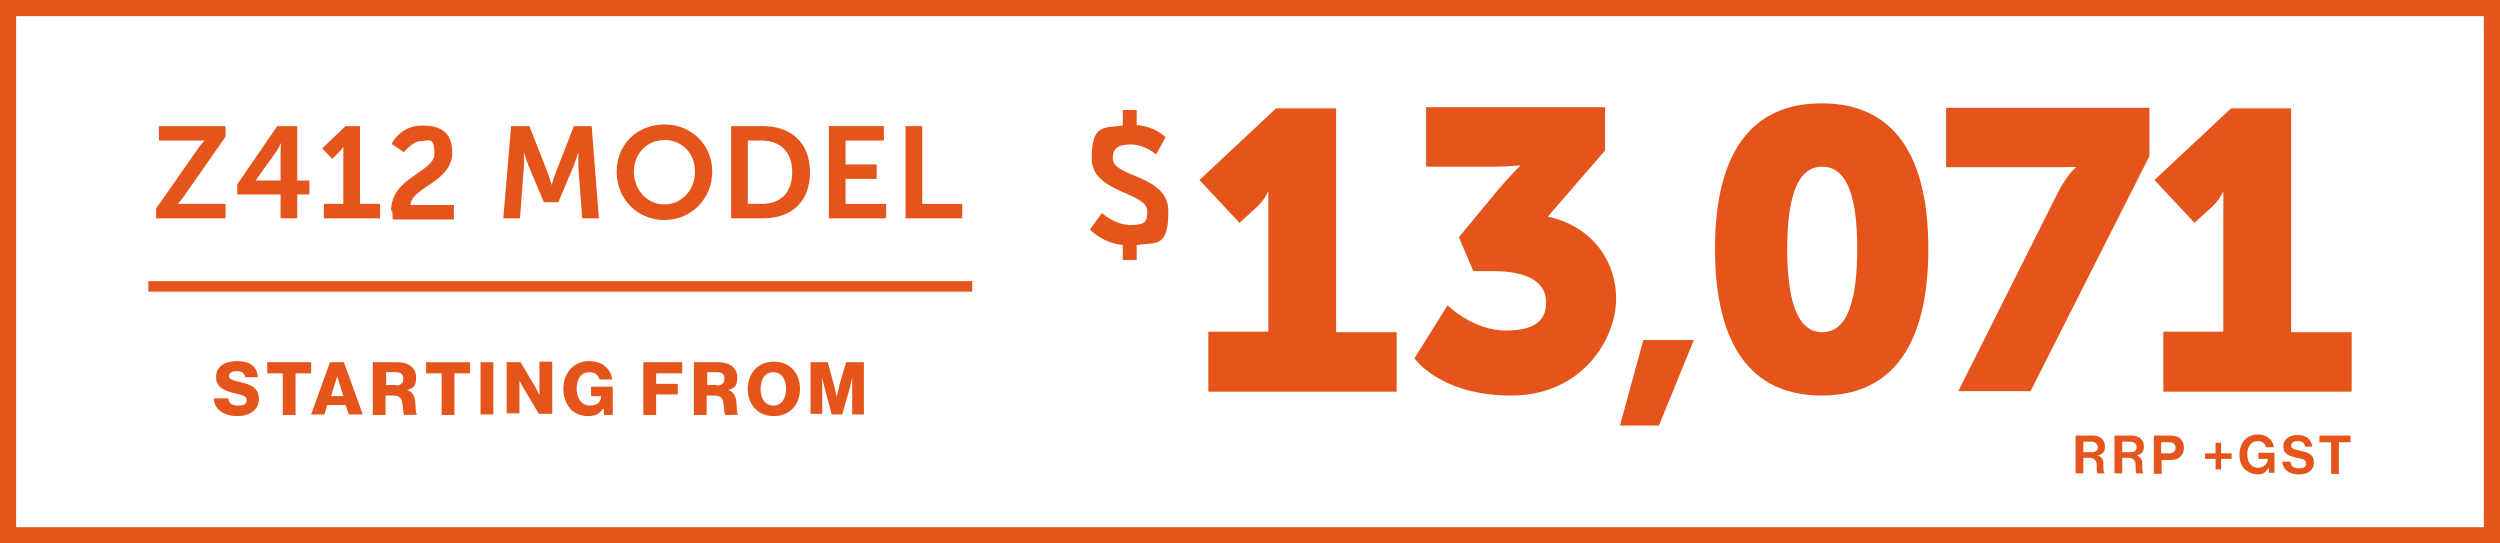
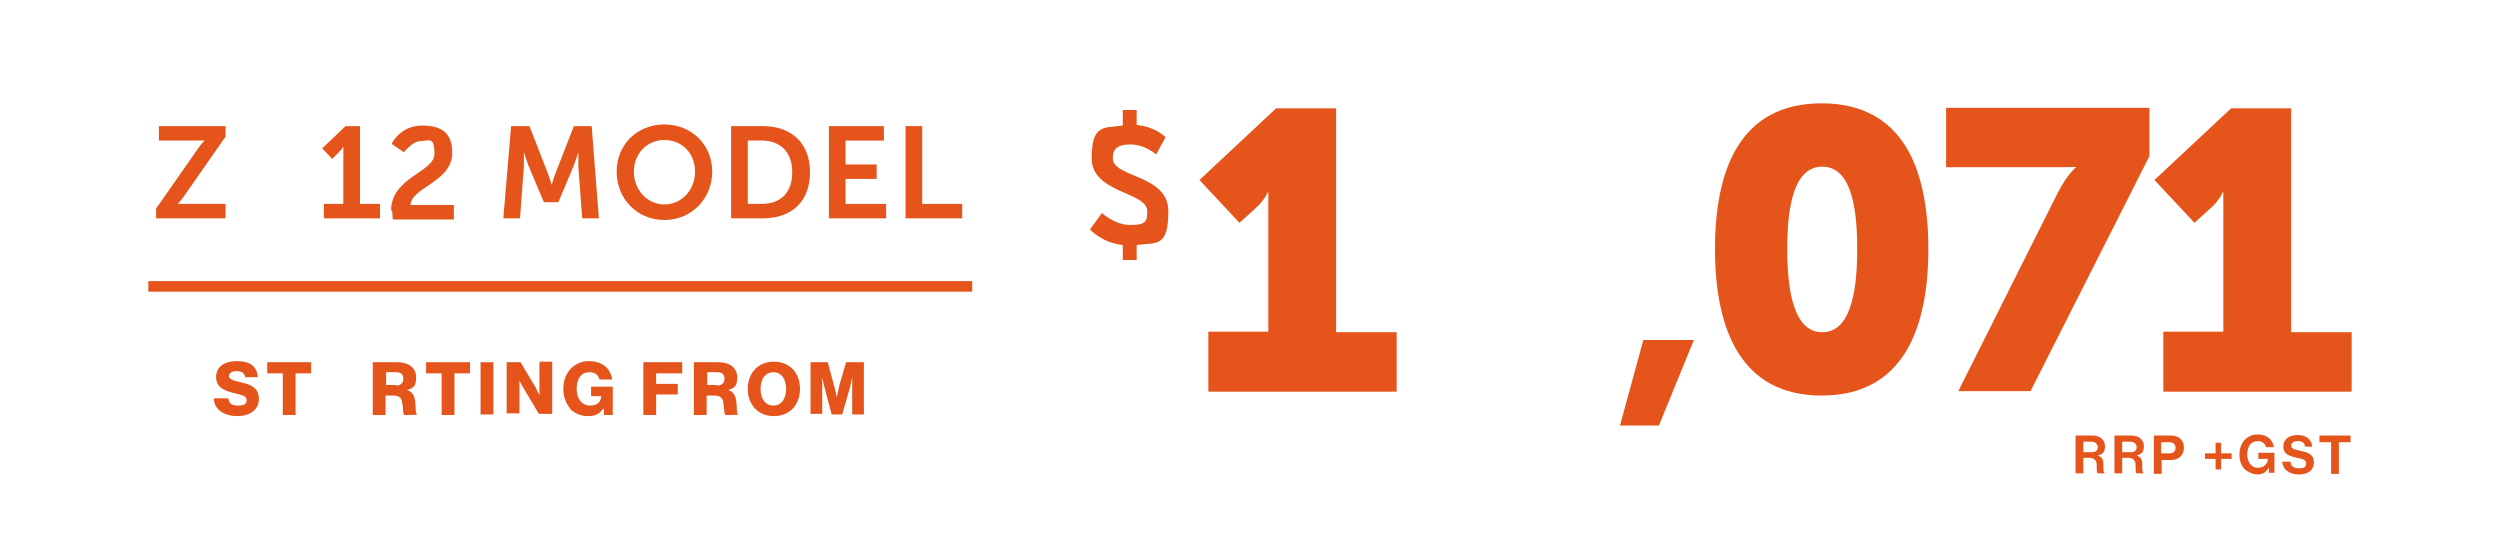
<svg xmlns="http://www.w3.org/2000/svg" id="Layer_1" viewBox="0 0 450 97.8">
  <defs>
    <style>      .st0 {        fill: #e4541b;      }      .st1 {        isolation: isolate;      }    </style>
  </defs>
  <g>
    <path class="st0" d="M38.7,71.7h2.4c.1,1,.7,1.3,1.8,1.3s1.5-.3,1.5-1-.8-.9-2.1-1.2c-1.6-.4-3.4-.9-3.4-2.9s1.6-2.9,3.8-2.9,3.6.9,3.7,2.9h-2.3c0-.7-.6-1.1-1.5-1.1s-1.4.4-1.4.9.7.8,2.1,1.1c1.8.4,3.3,1,3.3,3s-1.7,3.1-3.9,3.1-4.2-1.1-4.2-3.2h0Z" />
    <path class="st0" d="M50.8,67.2h-2.7v-2h7.9v2h-2.8v7.5h-2.3s0-7.5,0-7.5Z" />
-     <path class="st0" d="M59.5,65.2h2.4l3.4,9.4h-2.5l-.6-1.7h-3.3l-.5,1.7h-2.4l3.4-9.4h0ZM61.8,71.3l-.7-2.3c-.2-.5-.4-1.3-.4-1.3h0s-.2.8-.4,1.3l-.7,2.3h2.2Z" />
    <path class="st0" d="M67.1,65.2h4.5c1.9,0,3.3,1,3.3,2.7s-.5,1.9-1.6,2.3h0c.8.3,1.2.8,1.4,1.8.2,1.2,0,2.4.4,2.6h0c0,.1-2.3.1-2.3.1-.3-.1-.2-1.3-.4-2.2-.1-.9-.6-1.3-1.6-1.3h-1.4v3.5h-2.3v-9.4h0ZM71.2,69.4c.9,0,1.4-.4,1.4-1.2s-.4-1.2-1.3-1.2h-1.8v2.3s1.8,0,1.8,0Z" />
    <path class="st0" d="M79.4,67.2h-2.7v-2h7.9v2h-2.8v7.5h-2.3v-7.5Z" />
    <path class="st0" d="M86.5,65.2h2.3v9.4h-2.3v-9.4Z" />
    <path class="st0" d="M91.3,65.2h2.4l2.8,4.7c.1.3.6,1.2.6,1.2h0s0-1.1,0-1.5v-4.5h2.3v9.4h-2.4l-2.8-4.7c-.2-.3-.7-1.3-.7-1.3h0s0,1.2,0,1.5v4.4h-2.3v-9.4h0Z" />
    <path class="st0" d="M102.7,73.6c-.8-.9-1.3-2.1-1.3-3.6s.5-2.8,1.4-3.7c.8-.8,1.9-1.3,3.2-1.3,2.4,0,3.9,1.3,4.2,3.3h-2.3c-.2-.8-.8-1.3-1.8-1.3-1.6,0-2.3,1.3-2.3,3s.9,3,2.4,3,2-.8,2-1.7h0s-1.8,0-1.8,0v-1.7h3.9v5.1h-1.6v-1.1h-.2c-.6,1-1.5,1.3-2.7,1.3s-2.4-.5-3.2-1.3h0Z" />
    <path class="st0" d="M115.8,65.2h7v2h-4.7v1.9h3.9v1.9h-3.9v3.7h-2.3v-9.4Z" />
    <path class="st0" d="M124.9,65.2h4.5c1.9,0,3.3,1,3.3,2.7s-.5,1.9-1.6,2.3h0c.8.3,1.2.8,1.4,1.8.2,1.2,0,2.4.4,2.6h0c0,.1-2.3.1-2.3.1-.3-.1-.2-1.3-.4-2.2-.1-.9-.6-1.3-1.6-1.3h-1.4v3.5h-2.3v-9.4h0ZM129,69.4c.9,0,1.4-.4,1.4-1.2s-.4-1.2-1.3-1.2h-1.8v2.3s1.8,0,1.8,0Z" />
    <path class="st0" d="M134.6,70c0-2.8,1.8-4.9,4.7-4.9s4.7,2.1,4.7,4.9-1.8,4.9-4.7,4.9-4.7-2.1-4.7-4.9ZM141.5,70c0-1.7-.8-3-2.3-3s-2.3,1.3-2.3,3,.8,3,2.3,3,2.3-1.3,2.3-3Z" />
    <path class="st0" d="M145.9,65.2h3.1l1.1,4.1c.2.6.5,2.2.5,2.2h0s.4-1.6.5-2.2l1.2-4.1h3.2v9.4h-2.1v-4.8c0-.4,0-1.9,0-1.9h0s-.3,1.4-.4,1.8l-1.4,4.9h-1.9l-1.3-4.9c-.1-.3-.4-1.8-.4-1.8h0s0,1.5,0,1.9v4.7h-2.1v-9.4h0Z" />
  </g>
  <rect class="st0" x="26.7" y="50.6" width="148.3" height="1.9" />
-   <path class="st0" d="M450.1,97.8H0V0h450.2v97.7h0ZM2.9,94.9h444.2V2.9H2.9v92.1Z" />
  <g>
    <path class="st0" d="M28.2,37.4l7.4-10.6c.7-1,1.2-1.5,1.2-1.5h0s-.5,0-1.2,0h-7v-2.6h12v1.9l-7.4,10.6c-.7,1-1.2,1.5-1.2,1.5h0s.5,0,1.2,0h7.4v2.6h-12.5s0-1.9,0-1.9Z" />
-     <path class="st0" d="M42.7,33.2l7.2-10.5h3.6v9.8h2.2v2.5h-2.2v4.3h-3v-4.3h-7.8v-1.8ZM50.5,32.5v-5.1c0-.8.1-1.7.1-1.7h0s-.4.9-.8,1.5l-3.8,5.3h0s4.6,0,4.6,0Z" />
    <path class="st0" d="M58.2,36.7h3.6v-9.2c0-.6,0-1.1,0-1.1h0s-.2.4-.7.9l-1.3,1.3-1.8-1.9,4.2-4h2.6v14h3.6v2.6h-10.1v-2.6h0Z" />
    <path class="st0" d="M70.4,37.9c0-6,7.8-6.9,7.8-10.2s-1.1-2.3-2.5-2.3-3,2-3,2l-2.2-1.5s1.5-3.3,5.5-3.3,5.4,1.8,5.4,4.9c0,5.3-7.4,6.2-7.5,9.4h7.8v2.6h-11c0-.5-.1-1-.1-1.5h0Z" />
    <path class="st0" d="M92.1,22.7h3.2l3.2,8.2c.4,1,.8,2.4.8,2.4h0s.4-1.4.8-2.4l3.2-8.2h3.2l1.3,16.6h-3l-.7-9.3c0-1.1,0-2.6,0-2.6h0s-.5,1.6-.9,2.6l-2.7,6.4h-2.6l-2.7-6.4c-.4-1-.9-2.6-.9-2.6h0s0,1.5,0,2.6l-.7,9.3h-3l1.4-16.6h0Z" />
    <path class="st0" d="M119.6,22.4c4.9,0,8.6,3.7,8.6,8.5s-3.7,8.7-8.6,8.7-8.6-3.8-8.6-8.7,3.7-8.5,8.6-8.5ZM119.6,36.8c3,0,5.5-2.5,5.5-5.9s-2.4-5.7-5.5-5.7-5.5,2.4-5.5,5.7,2.4,5.9,5.5,5.9Z" />
    <path class="st0" d="M131.6,22.7h5.7c5.1,0,8.5,3,8.5,8.3s-3.3,8.3-8.5,8.3h-5.7v-16.6ZM137.1,36.7c3.4,0,5.5-2,5.5-5.7s-2.2-5.7-5.5-5.7h-2.5v11.4h2.5Z" />
    <path class="st0" d="M149.2,22.7h9.9v2.6h-6.9v4.3h5.6v2.6h-5.6v4.5h7.3v2.6h-10.3v-16.6h0Z" />
    <path class="st0" d="M163,22.7h3v14h7.2v2.6h-10.2v-16.6Z" />
  </g>
  <g>
    <g>
      <g>
        <path class="st0" d="M217.5,59.7h10.8v-21.2c0-1.9,0-3.9,0-3.9h-.1s-.6,1.4-2,2.7l-3.1,2.8-7.2-7.7,13.8-12.9h10.8v40.3h10.9v10.7h-33.9v-10.7h0Z" />
-         <path class="st0" d="M260.5,54.9s4.6,4.6,10.5,4.6,7.3-2.3,7.3-5.1c0-4-4-5.6-9.5-5.6h-3.6l-2.6-6.1,6.7-8.1c2.4-2.9,4.4-4.8,4.4-4.8h0c0-.1-1.6.2-4.8.2h-12.2v-10.7h32.2v7.8l-10.3,11.9c7.6,1.6,12.3,7.6,12.3,14.8s-6.1,17.4-18.9,17.4-17.4-6.7-17.4-6.7l6-9.6h0Z" />
        <path class="st0" d="M295.8,61.2h9.1l-6.3,15.4h-7l4.2-15.4h0Z" />
        <path class="st0" d="M308.7,44.8c0-14.6,4.7-26.2,19.2-26.2s19.2,11.6,19.2,26.2-4.7,26.4-19.2,26.4-19.2-11.8-19.2-26.4ZM334.3,44.8c0-8.3-1.4-14.8-6.3-14.8s-6.3,6.6-6.3,14.8,1.4,15,6.3,15,6.3-6.7,6.3-15Z" />
        <path class="st0" d="M370.4,34.7c1.8-3.5,3.3-4.6,3.3-4.6h0c0-.1-.7,0-3.3,0h-20.1v-10.7h36.6v8.7l-21.4,42.3h-13l17.9-35.7h0Z" />
        <path class="st0" d="M389.4,59.7h10.8v-21.2c0-1.9,0-3.9,0-3.9h-.1s-.6,1.4-2,2.7l-3.1,2.8-7.2-7.7,13.8-12.9h10.8v40.3h10.9v10.7h-33.9v-10.7h0Z" />
      </g>
      <path class="st0" d="M198.3,38.3s2.3,2.2,5.2,2.2,3-.8,3-2.5c0-3.5-10-3.2-10-9.5s2.3-5.4,5.6-5.9v-2.8h2.5v2.7c3.4.3,5.2,2.2,5.2,2.2l-1.7,3.1s-2-1.8-4.6-1.8-3.2,1-3.2,2.5c0,3.5,10,2.9,10,9.5s-2.1,5.6-5.7,6.1v2.7h-2.5v-2.7c-3.8-.4-5.9-2.8-5.9-2.8l2.1-2.9h0Z" />
    </g>
    <g class="st1">
      <g class="st1">
        <path class="st0" d="M373.6,78.4h3.1c1.3,0,2.2.8,2.2,1.9s-.4,1.4-1.3,1.7h0c.6.2,1,.6,1,1.4,0,1,0,1.7.3,1.8h0c0,0-1.3,0-1.3,0-.2,0-.2-.8-.2-1.6,0-.7-.5-1.2-1.3-1.2h-1.1v2.8h-1.4v-6.9ZM375,81.4h1.5c.8,0,1.1-.4,1.1-.9s-.4-1-1.1-1h-1.5v1.9Z" />
        <path class="st0" d="M380.6,78.4h3.1c1.3,0,2.2.8,2.2,1.9s-.4,1.4-1.3,1.7h0c.6.2,1,.6,1,1.4,0,1,0,1.7.3,1.8h0c0,0-1.3,0-1.3,0-.2,0-.2-.8-.2-1.6,0-.7-.5-1.2-1.3-1.2h-1.1v2.8h-1.4v-6.9ZM382,81.4h1.5c.8,0,1.1-.4,1.1-.9s-.4-1-1.1-1h-1.5v1.9Z" />
        <path class="st0" d="M387.7,78.4h3c.8,0,1.4.2,1.8.6.4.4.6.9.6,1.6,0,1.3-.9,2.2-2.3,2.2h-1.7v2.5h-1.4v-6.9ZM389.1,81.6h1.4c.7,0,1.1-.4,1.1-1s-.4-1-1.1-1h-1.5v2Z" />
        <path class="st0" d="M396.9,81.6h1.9v-1.9h1v1.9h1.9v1h-1.9v1.9h-1v-1.9h-1.9v-1Z" />
        <path class="st0" d="M408.3,84.3h0c-.5.8-1.1,1.1-1.9,1.1s-1.8-.4-2.4-1c-.6-.6-.9-1.5-.9-2.6s.4-2.1,1.1-2.8c.6-.5,1.3-.8,2.2-.8,1.7,0,2.7,1,2.9,2.3h-1.4c-.2-.7-.7-1.1-1.5-1.1-1.3,0-1.9,1.1-1.9,2.4s.7,2.4,1.9,2.4,1.8-.8,1.8-1.6h0s-1.7,0-1.7,0v-1.1h2.9v3.6h-1v-.9Z" />
      </g>
      <g class="st1">
        <path class="st0" d="M410.9,83.1h1.4c0,.8.6,1.2,1.5,1.2s1.3-.2,1.3-.9-.7-.8-1.7-1c-1.2-.3-2.4-.6-2.4-2s1.1-2.1,2.6-2.1,2.5.8,2.6,2.1h-1.3c0-.7-.6-1-1.3-1s-1.2.3-1.2.8.5.7,1.5.9c1.4.3,2.6.6,2.6,2.1s-1.1,2.2-2.7,2.2-2.9-.8-3-2.3Z" />
      </g>
      <g class="st1">
        <path class="st0" d="M417.6,78.4h5.5v1.2h-2.1v5.7h-1.4v-5.7h-2.1v-1.2Z" />
      </g>
    </g>
  </g>
</svg>